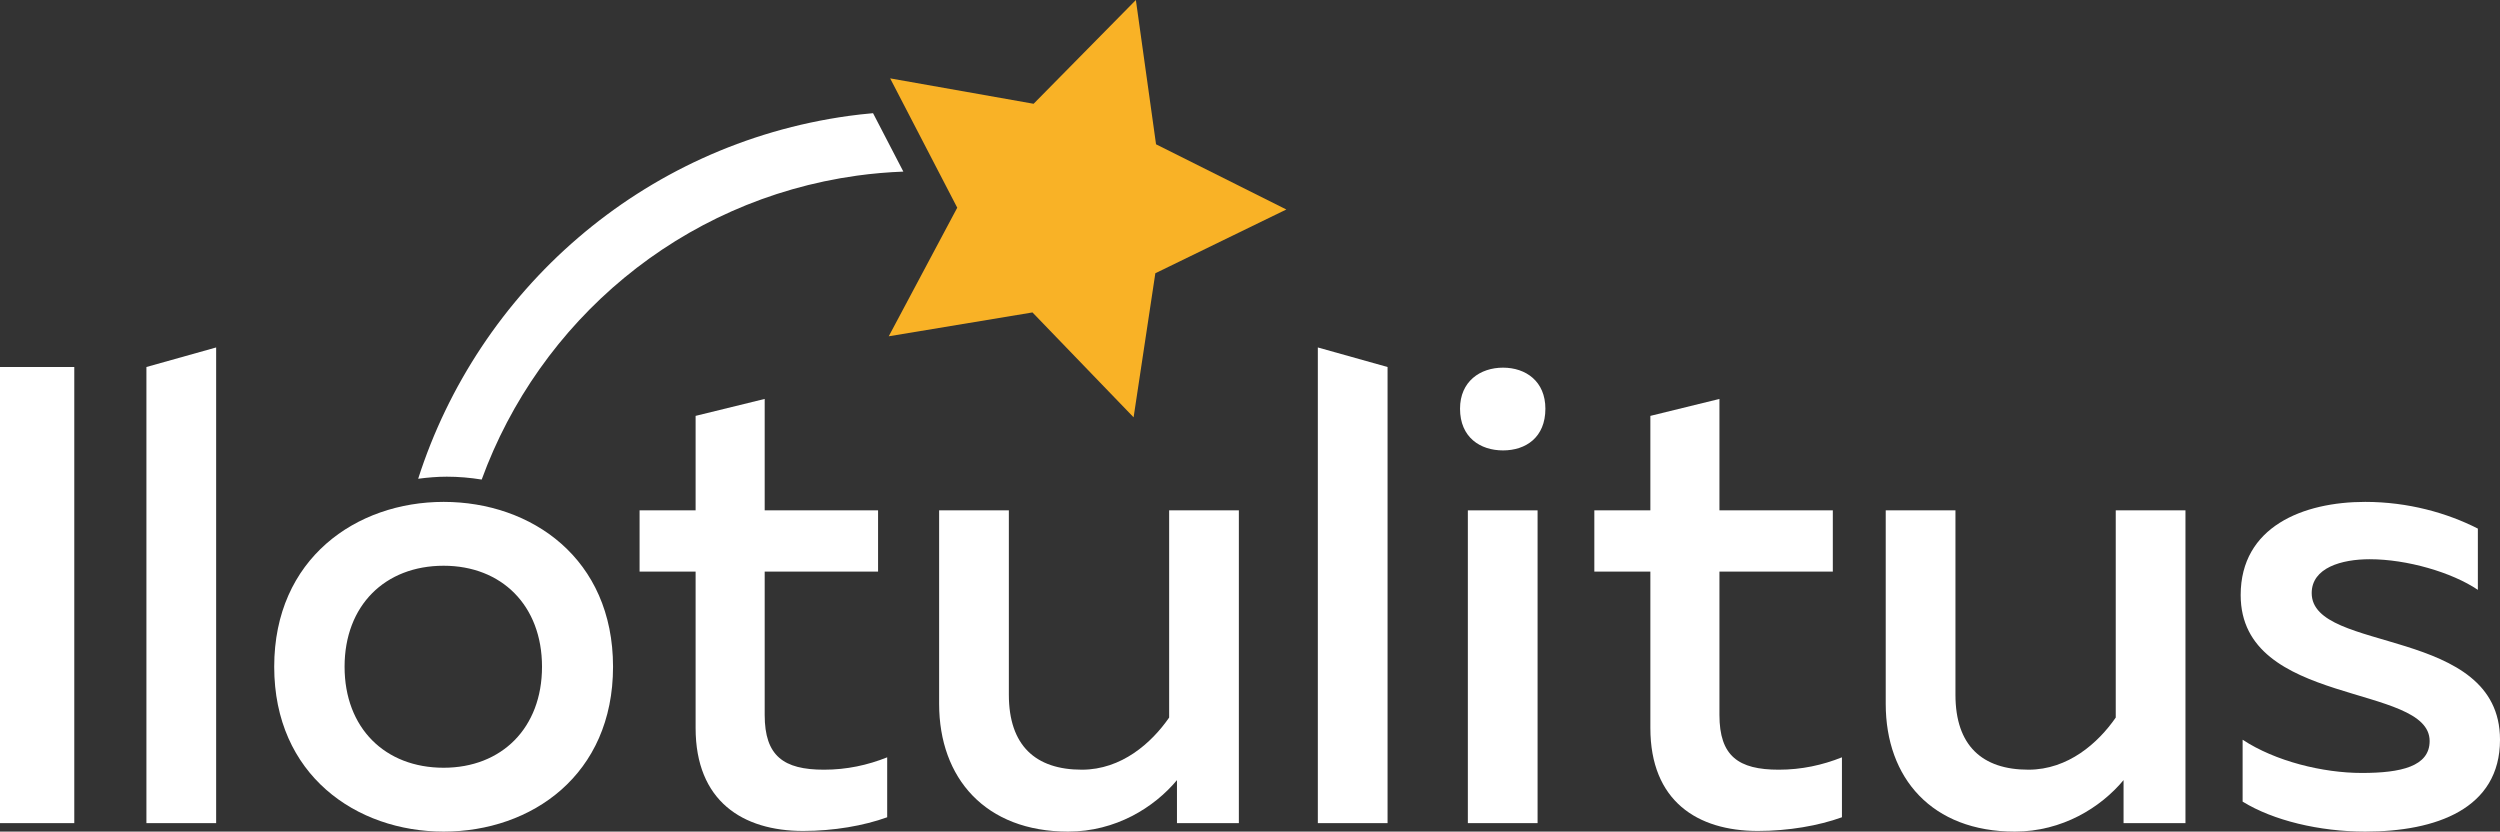
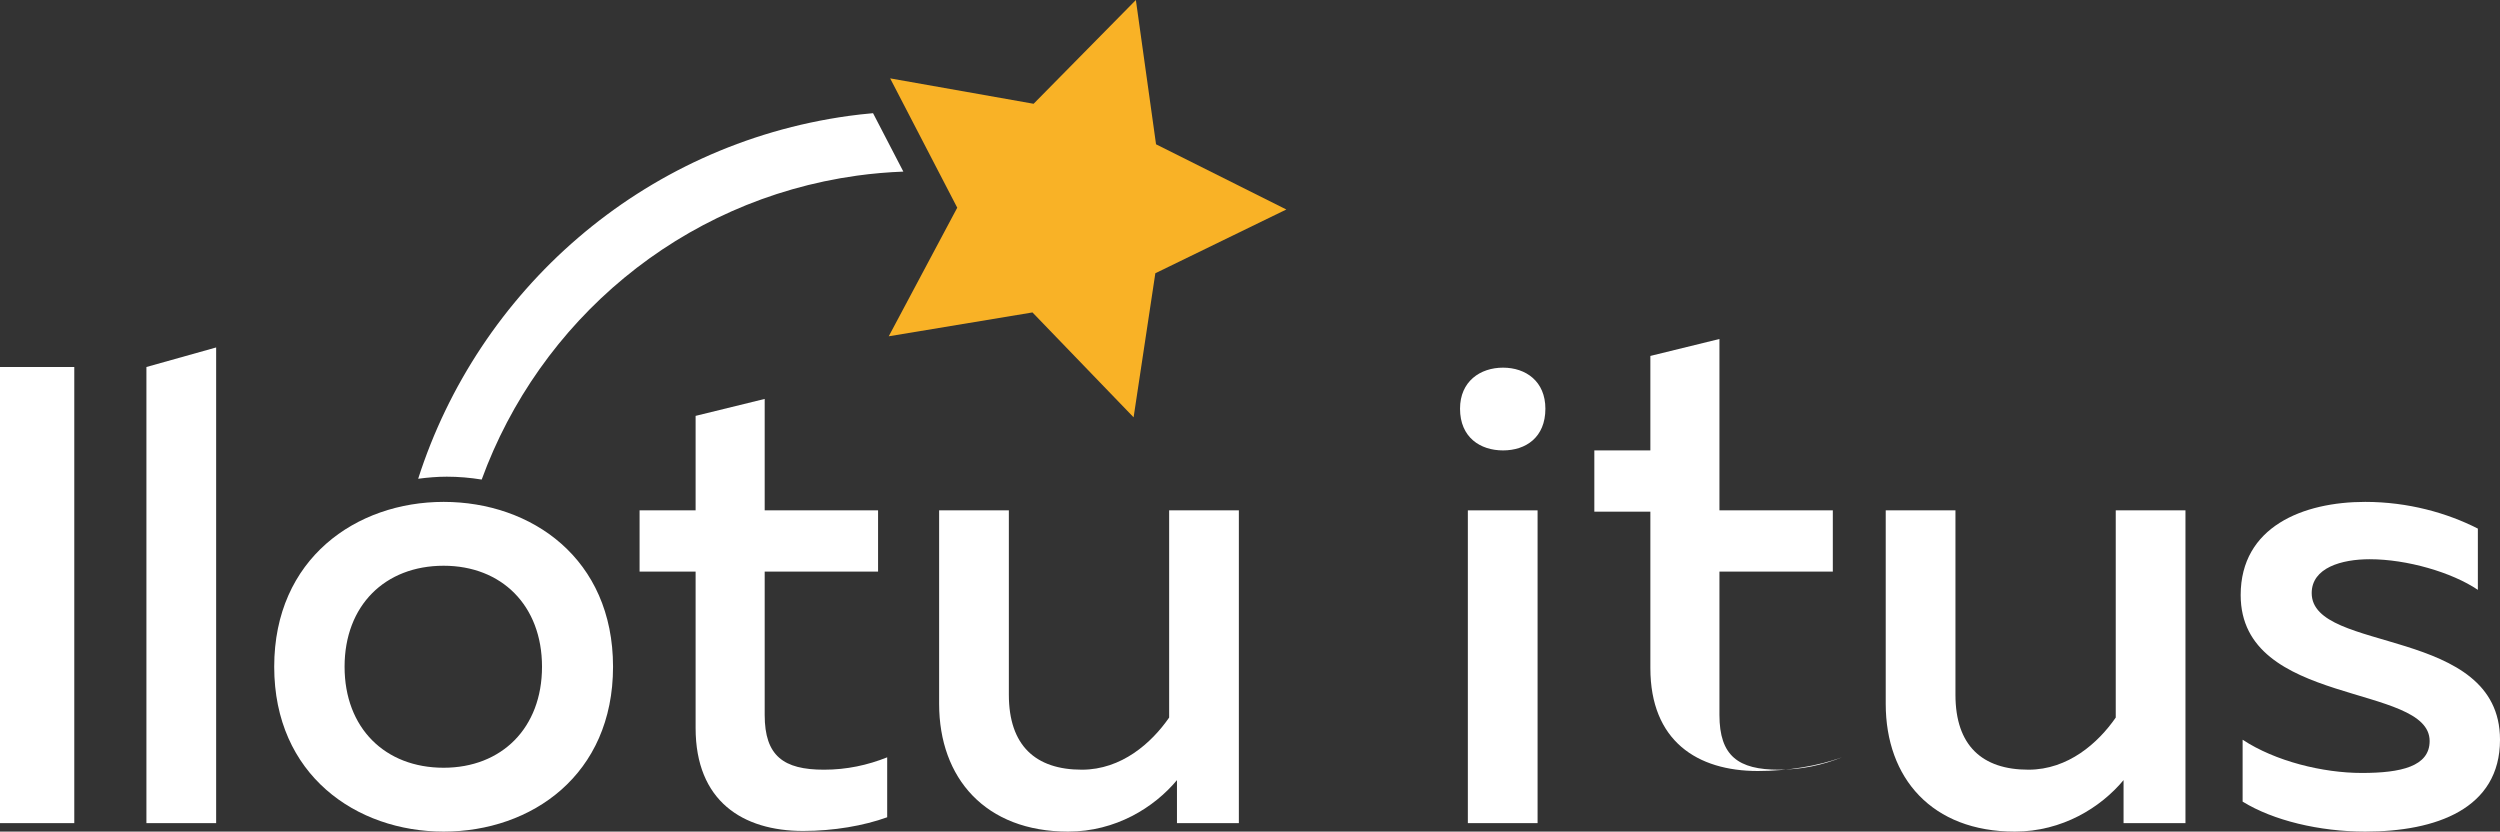
<svg xmlns="http://www.w3.org/2000/svg" id="Layer_1" viewBox="0 0 600 199.583">
  <rect x="0" y="0" width="600" height="199.583" fill="#333333" stroke="none" />
  <path d="M216.804,41.184l-7.274-14.019c-2.123.188-4.016.4-5.834.652-49.839,6.906-88.936,42.089-103.338,87.086,2.283-.302,4.579-.499,6.879-.499,2.799,0,5.601.241,8.368.689,13.787-37.83,47.499-67.038,90.081-72.94,3.66-.507,7.397-.825,11.118-.969Z" style="fill:#fff;" />
  <polygon points="213.298 80.708 247.793 74.984 272.064 100.156 277.281 65.58 308.721 50.276 277.449 34.63 272.609 0 248.066 24.906 213.635 18.808 229.738 49.846 213.298 80.708" style="fill:#f9b226;" />
  <path d="M17.828,88.082v109.469s-17.828,0-17.828,0v-109.469s17.828,0,17.828,0Z" style="fill:#fff;" />
  <path d="M51.875,83.389v114.161s-16.734,0-16.734,0v-109.469s16.734-4.693,16.734-4.693Z" style="fill:#fff;" />
  <path d="M106.471,120.453c21.112,0,40.658,13.605,40.658,39.565,0,25.96-19.546,39.565-40.658,39.565-20.957,0-40.661-13.605-40.661-39.565,0-25.96,19.704-39.565,40.661-39.565ZM106.471,135.778c-14.076,0-23.772,9.54-23.772,24.24,0,14.7,9.696,24.24,23.772,24.24,13.918,0,23.612-9.54,23.612-24.24,0-14.7-9.693-24.24-23.612-24.24Z" style="fill:#fff;" />
  <path d="M183.525,95.743v26.742h27.211s0,14.7,0,14.7h-27.211v34.405c0,9.852,4.533,13.136,14.232,13.136,5.473,0,10.477-1.095,15.168-2.971v14.387c-5.628,2.034-12.821,3.284-20.173,3.284-14.545,0-25.806-7.193-25.806-24.709v-37.532h-13.448s0-14.7,0-14.7h13.448v-22.676s16.578-4.066,16.578-4.066Z" style="fill:#fff;" />
  <path d="M297.326,122.486v75.065s-14.855,0-14.855,0v-10.322c-5.473,6.568-14.702,12.354-26.116,12.354-19.862,0-30.965-12.823-30.965-30.651v-46.447s16.734,0,16.734,0v44.257c0,12.198,6.412,17.983,17.515,17.983,9.54,0,16.734-6.412,20.954-12.511v-49.73s16.734,0,16.734,0Z" style="fill:#fff;" />
-   <path d="M333.015,88.082v109.469s-16.734,0-16.734,0v-114.161s16.734,4.693,16.734,4.693Z" style="fill:#fff;" />
  <path d="M360.729,108.099c-5.475,0-10.322-3.128-10.322-10.009,0-6.568,4.847-9.853,10.322-9.853,5.473,0,10.164,3.285,10.164,9.853,0,6.88-4.691,10.009-10.164,10.009Z" style="fill:#fff;" />
  <path d="M374.263,163.882v.068l.008-.062-.008-.006Z" style="fill:#fff;" />
  <rect x="352.283" y="122.486" width="16.734" height="75.065" style="fill:#fff;" />
-   <path d="M412.666,95.743v26.742h27.211s0,14.7,0,14.7h-27.211v34.405c0,9.852,4.533,13.136,14.229,13.136,5.473,0,10.477-1.095,15.171-2.971v14.387c-5.631,2.034-12.824,3.284-20.175,3.284-14.545,0-25.803-7.193-25.803-24.709v-37.532h-13.448s0-14.7,0-14.7h13.448v-22.676s16.578-4.066,16.578-4.066Z" style="fill:#fff;" />
+   <path d="M412.666,95.743v26.742h27.211s0,14.7,0,14.7h-27.211v34.405c0,9.852,4.533,13.136,14.229,13.136,5.473,0,10.477-1.095,15.171-2.971c-5.631,2.034-12.824,3.284-20.175,3.284-14.545,0-25.803-7.193-25.803-24.709v-37.532h-13.448s0-14.7,0-14.7h13.448v-22.676s16.578-4.066,16.578-4.066Z" style="fill:#fff;" />
  <path d="M524.512,122.486v75.065s-14.858,0-14.858,0v-10.322c-5.473,6.568-14.7,12.354-26.116,12.354-19.86,0-30.963-12.823-30.963-30.651v-46.447s16.734,0,16.734,0v44.257c0,12.198,6.409,17.983,17.513,17.983,9.54,0,16.734-6.412,20.957-12.511v-49.73s16.734,0,16.734,0Z" style="fill:#fff;" />
  <path d="M567.63,120.453c10.322,0,19.704,2.659,27.056,6.411v14.701c-6.257-4.223-17.047-7.35-25.961-7.35-6.725,0-13.918,2.033-13.918,8.131,0,14.543,45.194,7.82,45.194,35.187,0,16.577-15.324,22.05-32.37,22.05-10.948,0-22.051-2.659-29.402-7.193v-14.856c7.82,5.161,19.238,7.976,28.621,7.976,9.383,0,16.263-1.564,16.263-7.663,0-13.918-45.352-8.133-45.352-35.03,0-16.421,15.013-22.363,29.871-22.363Z" style="fill:#fff;" />
</svg>